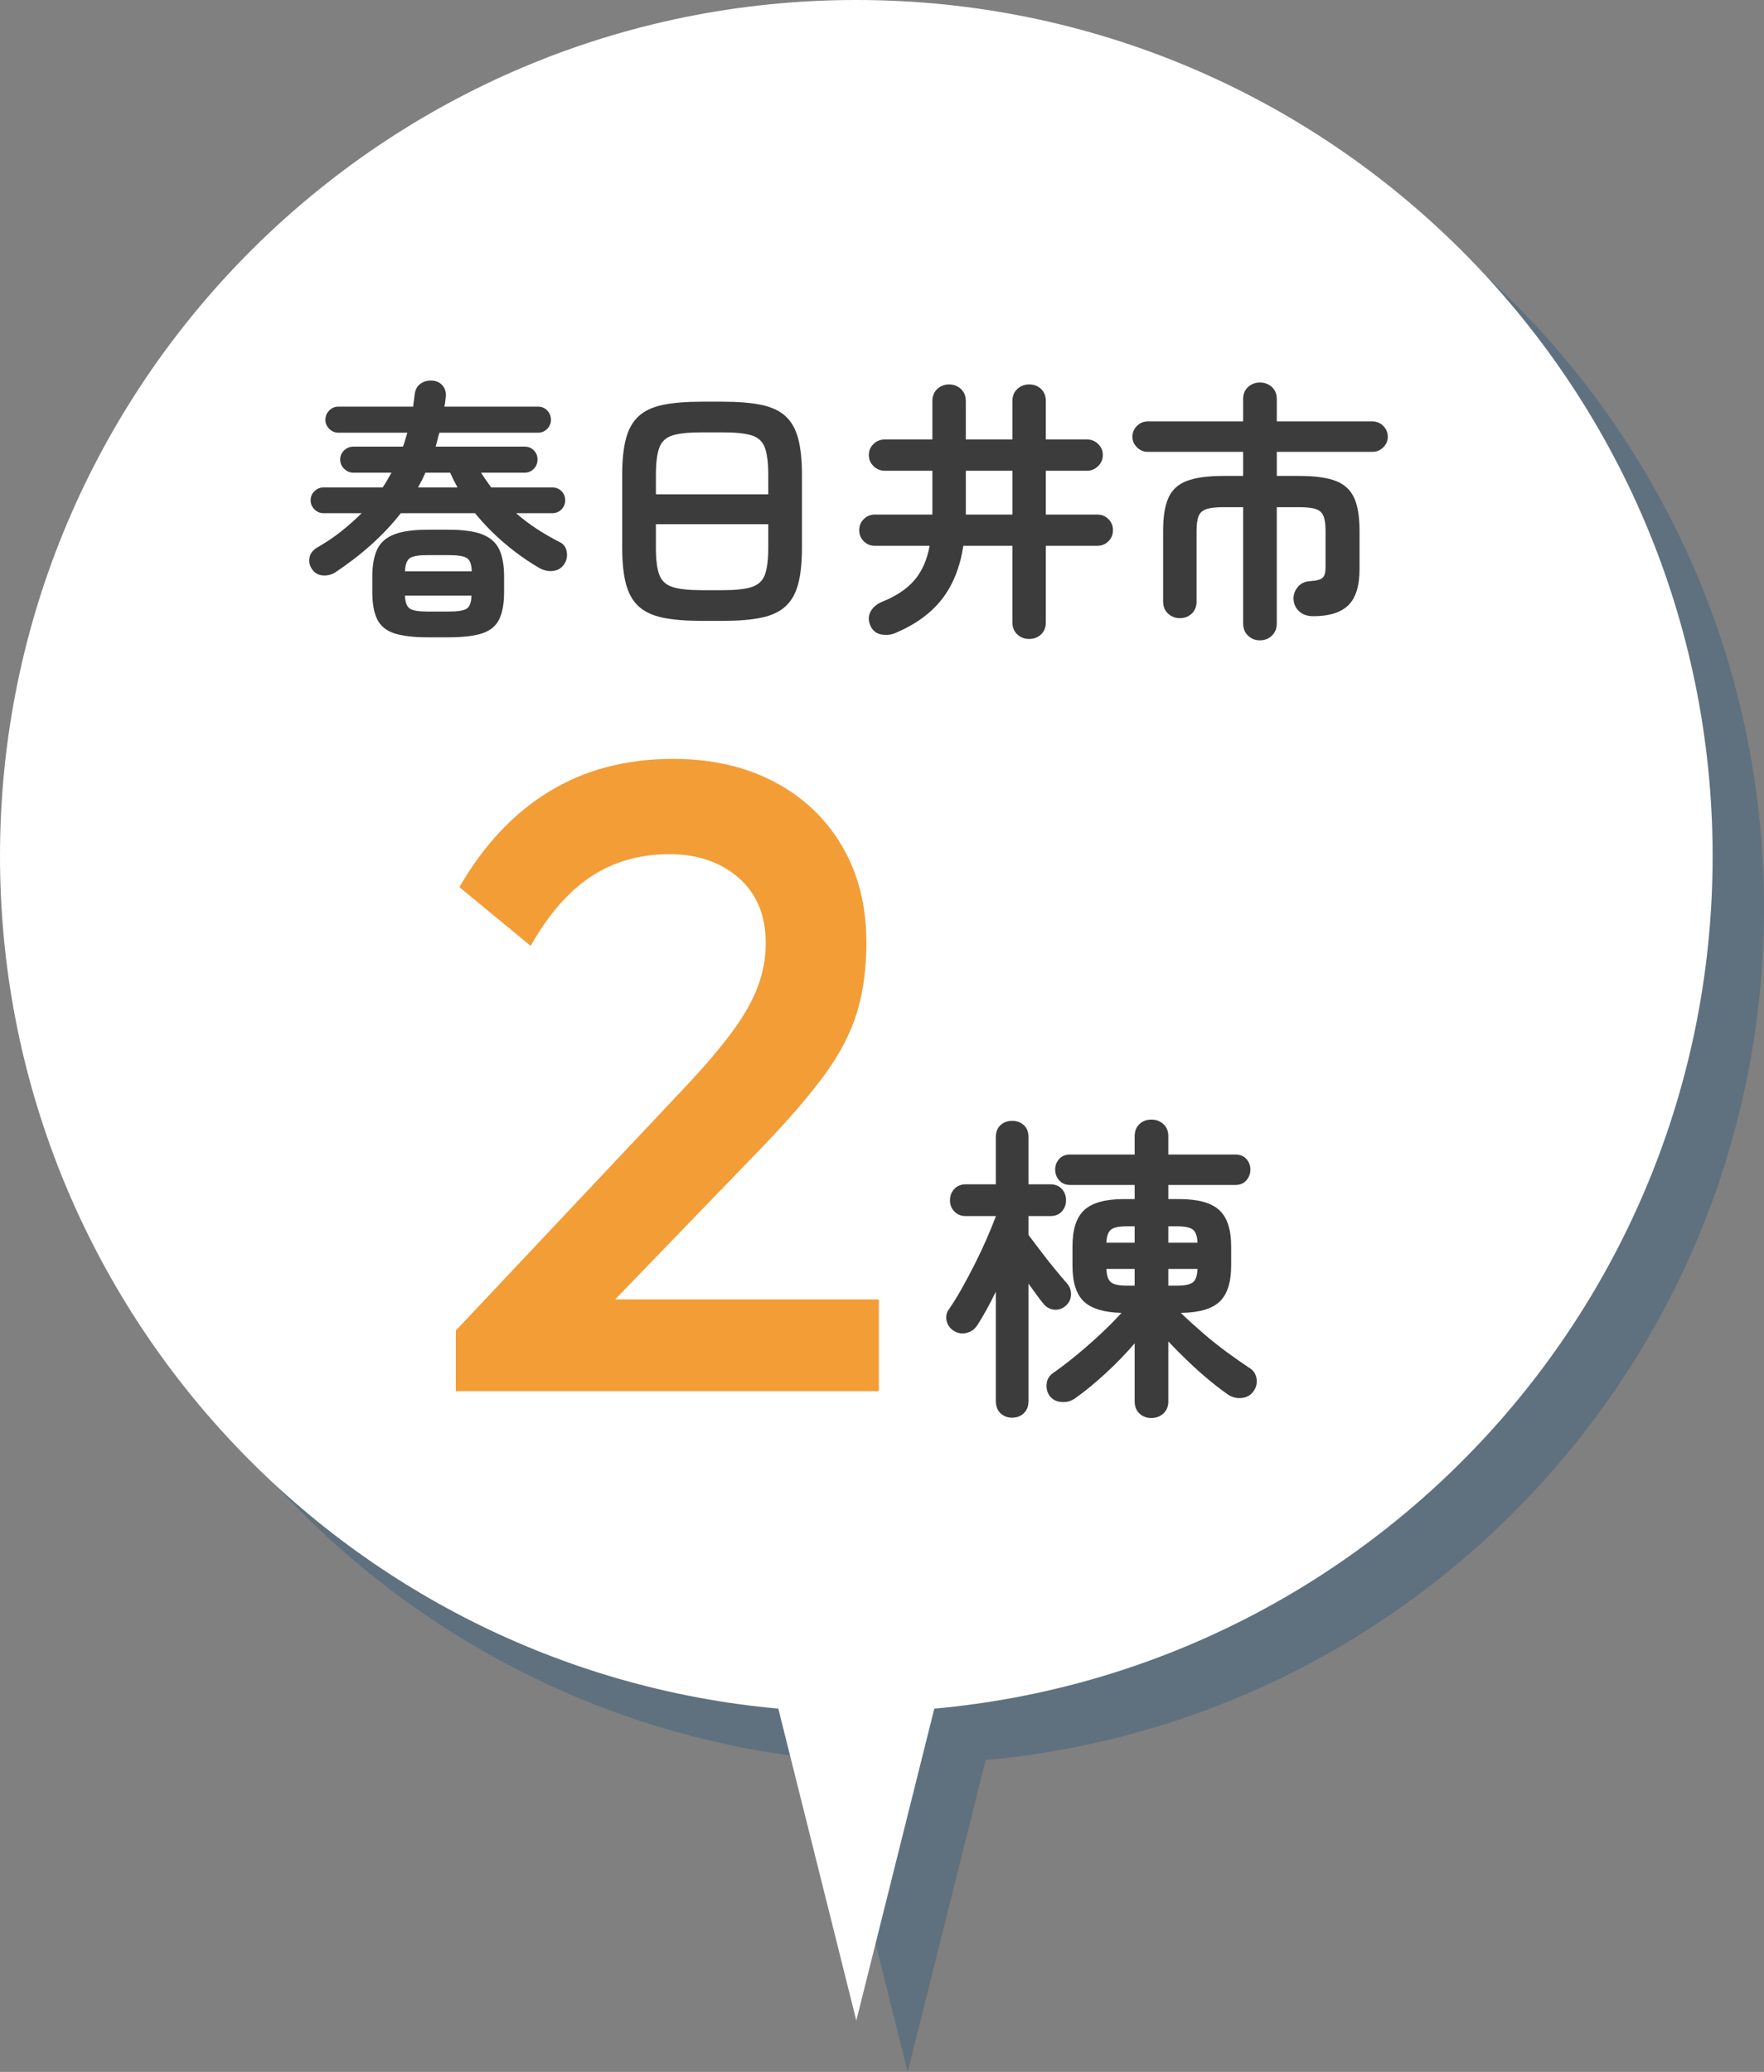
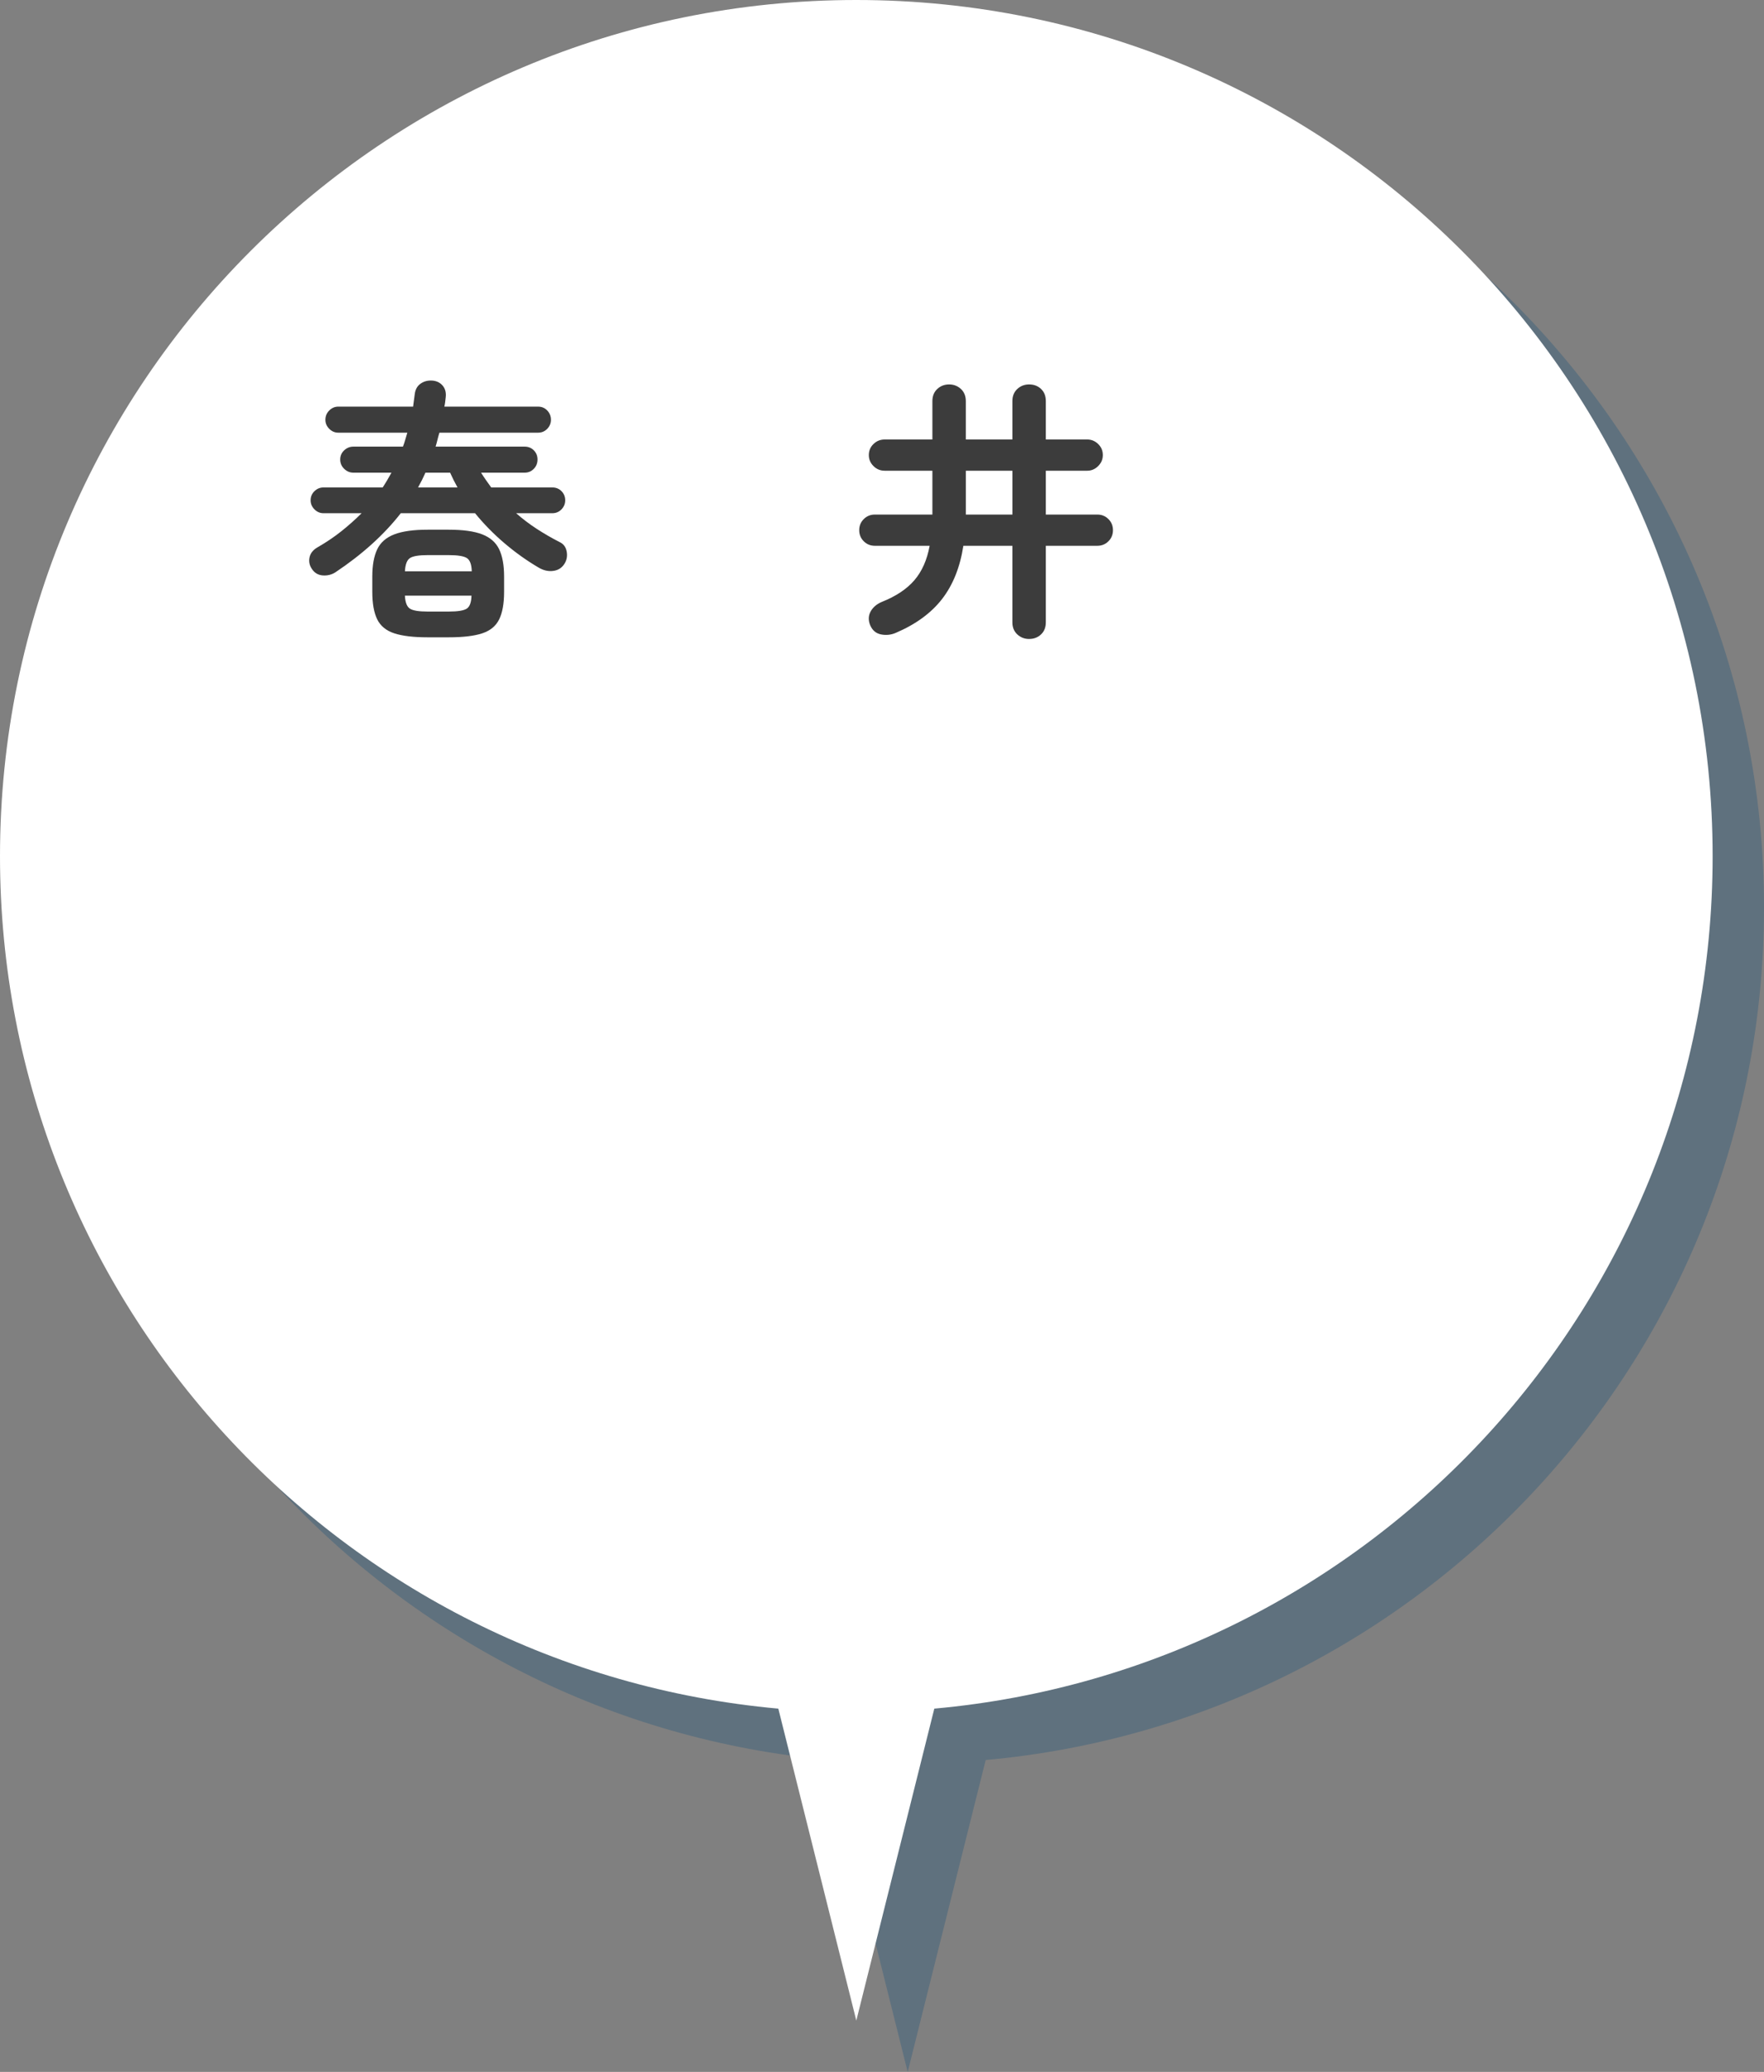
<svg xmlns="http://www.w3.org/2000/svg" width="103" height="121" viewBox="0 0 103 121">
  <rect x="0" y="0" width="103" height="121" fill="#808080" stroke="none" />
  <defs>
    <style>.cls-1{fill:#3c3c3c;}.cls-2{mix-blend-mode:multiply;opacity:.4;}.cls-3{isolation:isolate;}.cls-4{fill:#f39d36;}.cls-5{fill:#2c5a7b;}.cls-6{fill:#fff;}</style>
  </defs>
  <g class="cls-3">
    <g id="_レイヤー_2">
      <g id="_レイヤー_1-2">
        <g class="cls-2">
          <path class="cls-5" d="M103,53c0-27.614-22.386-50-50-50S3,25.386,3,53c0,26.078,19.968,47.482,45.446,49.784l4.554,18.216,4.554-18.216c25.479-2.302,45.446-23.706,45.446-49.784Z" />
        </g>
        <path class="cls-6" d="M100,50C100,22.386,77.614,0,50,0S0,22.386,0,50c0,26.078,19.968,47.482,45.446,49.784l4.554,18.216,4.554-18.216c25.479-2.302,45.446-23.706,45.446-49.784Z" />
-         <path class="cls-4" d="M26.615,77.703l13.416-14.248c1.109-1.178,2.01-2.236,2.704-3.172.693-.936,1.196-1.82,1.508-2.652.312-.832.468-1.681.468-2.548,0-1.629-.528-2.903-1.586-3.822-1.058-.918-2.4-1.378-4.03-1.378-1.733,0-3.259.434-4.575,1.3-1.318.867-2.496,2.219-3.536,4.056l-4.16-3.432c1.421-2.461,3.172-4.324,5.252-5.59,2.08-1.265,4.489-1.898,7.228-1.898,2.254,0,4.229.451,5.929,1.352,1.698.902,3.016,2.158,3.952,3.77.936,1.612,1.403,3.476,1.403,5.59,0,1.526-.182,2.886-.546,4.082s-.979,2.392-1.846,3.588c-.867,1.196-2.063,2.592-3.588,4.186l-10.296,10.66-7.696.156ZM26.615,81.24v-3.536l5.147-1.82h19.553v5.356h-24.7Z" />
-         <path class="cls-1" d="M59.101,82.793c-.275,0-.503-.087-.684-.262-.181-.175-.271-.412-.271-.711v-6.384c-.188.387-.374.749-.562,1.086s-.362.63-.524.88c-.149.225-.355.372-.617.44-.263.069-.513.028-.749-.122-.225-.137-.365-.334-.422-.59-.056-.256-.003-.49.159-.702.225-.324.462-.708.712-1.151.249-.443.502-.917.758-1.423.256-.505.49-1.001.702-1.488s.394-.93.543-1.329v-.019h-1.76c-.274,0-.496-.091-.665-.271-.168-.181-.252-.396-.252-.646,0-.262.084-.483.252-.665.169-.181.391-.271.665-.271h1.76v-2.752c0-.3.091-.534.271-.702s.408-.253.684-.253c.274,0,.502.084.683.253.182.168.271.402.271.702v2.752h1.273c.287,0,.512.09.674.271s.243.402.243.665c0,.25-.081.465-.243.646-.162.181-.387.271-.674.271h-1.273v1.104c.162.212.384.505.665.88s.567.739.861,1.095c.293.355.527.633.702.833.175.187.259.412.253.674-.007.262-.109.481-.31.655-.199.175-.424.25-.674.225-.25-.025-.456-.137-.618-.337-.124-.15-.262-.328-.411-.534-.15-.206-.307-.421-.469-.646v6.852c0,.299-.09.536-.271.711-.181.174-.408.262-.683.262ZM67.226,82.812c-.274,0-.506-.087-.692-.262-.188-.175-.281-.412-.281-.711v-3.389c-.512.599-1.08,1.186-1.704,1.76-.624.574-1.21,1.055-1.76,1.442-.237.174-.509.25-.814.225-.306-.025-.539-.15-.701-.375-.138-.212-.19-.446-.159-.702.03-.256.152-.459.364-.608.412-.287.858-.627,1.339-1.021s.955-.808,1.423-1.245.883-.855,1.245-1.254c-1.023-.025-1.757-.247-2.2-.665-.442-.418-.664-1.12-.664-2.106v-1.104c0-.999.23-1.71.692-2.134s1.235-.637,2.321-.637h.618v-.824h-3.763c-.275,0-.49-.09-.646-.271-.156-.181-.233-.39-.233-.627,0-.237.077-.443.233-.618s.371-.262.646-.262h3.763v-1.067c0-.3.094-.537.281-.711.187-.175.418-.262.692-.262s.508.087.702.262c.193.175.29.412.29.711v1.067h3.913c.274,0,.489.087.646.262s.234.381.234.618c0,.237-.078.446-.234.627-.156.181-.371.271-.646.271h-3.913v.824h.637c1.086,0,1.862.212,2.33.637.469.424.702,1.136.702,2.134v1.104c0,.986-.225,1.691-.674,2.116s-1.204.643-2.265.655c.387.375.811.761,1.272,1.161s.93.774,1.404,1.123c.475.35.911.655,1.311.917.237.138.381.343.431.618.05.275-.007.524-.169.749-.162.237-.393.371-.692.402s-.574-.041-.824-.215c-.324-.225-.687-.502-1.085-.833-.4-.331-.806-.692-1.218-1.086-.411-.393-.799-.783-1.16-1.17v3.501c0,.299-.097.537-.29.711-.194.175-.428.262-.702.262ZM64.605,72.572h1.647v-.955h-.468c-.462,0-.771.068-.927.206-.156.138-.24.387-.253.749ZM65.784,75.08h.468v-.974h-1.647c.013.375.097.63.253.768.155.137.465.206.927.206ZM68.218,72.572h1.703c-.012-.362-.097-.611-.252-.749-.156-.137-.472-.206-.946-.206h-.505v.955ZM68.218,75.08h.505c.475,0,.79-.069.946-.206.155-.137.24-.393.252-.768h-1.703v.974Z" />
        <path class="cls-1" d="M19.578,33.427c-.224.14-.47.198-.736.177s-.475-.145-.624-.368c-.149-.214-.197-.442-.144-.688.053-.245.213-.442.479-.592.502-.288.963-.6,1.385-.936.421-.336.812-.686,1.176-1.048h-2.225c-.202,0-.378-.075-.527-.225s-.225-.325-.225-.528c0-.213.075-.392.225-.535.149-.145.325-.217.527-.217h3.456c.097-.148.187-.296.272-.439.085-.145.165-.285.24-.424h-2.225c-.202,0-.381-.075-.536-.225-.154-.149-.231-.33-.231-.544,0-.213.077-.392.231-.536.155-.144.334-.216.536-.216h2.896c.053-.139.099-.274.136-.408.037-.133.077-.269.12-.407h-4.032c-.202,0-.379-.075-.527-.225-.15-.149-.225-.325-.225-.527,0-.214.074-.395.225-.544.148-.149.325-.225.527-.225h4.368l.096-.72c.032-.277.146-.485.345-.624.197-.139.429-.197.695-.176.245.021.442.12.593.296.148.176.208.402.176.68-.011.096-.021.189-.032.28s-.026.179-.048.264h5.472c.214,0,.393.075.536.225s.216.33.216.544c0,.202-.072.378-.216.527s-.322.225-.536.225h-5.76c-.043.139-.08.274-.112.407-.032.134-.069.27-.111.408h5.199c.214,0,.393.072.536.216.145.145.216.323.216.536,0,.214-.071.395-.216.544-.144.149-.322.225-.536.225h-2.544c.086.139.179.279.28.424.102.144.205.291.312.439h3.568c.213,0,.393.072.536.217.144.144.216.322.216.535,0,.203-.072.379-.216.528s-.323.225-.536.225h-2.112c.374.33.773.635,1.2.911.427.278.869.534,1.328.769.234.106.376.293.424.56s.003.507-.136.721c-.149.234-.365.37-.648.407-.282.038-.562-.023-.84-.184-.693-.405-1.359-.88-2-1.424-.64-.544-1.216-1.131-1.728-1.76h-4.336c-.981,1.258-2.256,2.41-3.824,3.455ZM24.97,37.219c-.821,0-1.469-.077-1.943-.231-.475-.155-.809-.427-1-.816-.192-.389-.288-.925-.288-1.607v-.896c0-.661.096-1.191.288-1.592.191-.4.525-.69,1-.872s1.122-.271,1.943-.271h1.232c.832,0,1.482.09,1.952.271.469.182.8.472.992.872.191.4.288.931.288,1.592v.896c0,.683-.097,1.219-.288,1.607-.192.39-.523.661-.992.816-.47.154-1.12.231-1.952.231h-1.232ZM23.643,33.364h3.903c-.011-.395-.104-.65-.279-.769-.177-.117-.531-.176-1.064-.176h-1.232c-.522,0-.869.059-1.04.176-.17.118-.267.374-.287.769ZM24.97,35.715h1.232c.522,0,.872-.056,1.048-.168.176-.111.27-.365.28-.76h-3.888c.021.395.119.648.296.76.176.112.52.168,1.031.168ZM24.41,28.467h2.304c-.16-.287-.304-.575-.432-.863h-1.44c-.128.288-.271.576-.432.863Z" />
-         <path class="cls-1" d="M40.97,36.259c-.906,0-1.658-.062-2.256-.184-.598-.123-1.069-.341-1.416-.656-.347-.314-.595-.749-.744-1.304s-.224-1.264-.224-2.128v-4.256c0-.864.074-1.573.224-2.128s.397-.989.744-1.305c.347-.314.818-.533,1.416-.655.598-.123,1.35-.185,2.256-.185h1.217c.906,0,1.658.062,2.256.185.597.122,1.069.341,1.416.655.347.315.594.75.744,1.305.148.555.224,1.264.224,2.128v4.256c0,.864-.075,1.573-.224,2.128-.15.555-.397.989-.744,1.304-.347.315-.819.533-1.416.656-.598.122-1.35.184-2.256.184h-1.217ZM38.298,28.867h6.561v-1.136c0-.704-.067-1.234-.2-1.592-.134-.357-.39-.595-.769-.713-.378-.117-.946-.176-1.703-.176h-1.217c-.746,0-1.312.059-1.695.176-.385.118-.643.355-.776.713s-.2.888-.2,1.592v1.136ZM40.97,34.467h1.217c.757,0,1.325-.061,1.703-.184.379-.122.635-.36.769-.712.133-.353.2-.88.2-1.584v-1.376h-6.561v1.376c0,.704.066,1.231.2,1.584.134.352.392.59.776.712.384.123.949.184,1.695.184Z" />
        <path class="cls-1" d="M60.09,37.316c-.267,0-.496-.088-.688-.265-.192-.176-.288-.413-.288-.712v-4.464h-2.864c-.191,1.248-.605,2.283-1.24,3.104s-1.538,1.482-2.712,1.983c-.277.117-.562.146-.855.088-.294-.059-.504-.237-.632-.535-.118-.288-.11-.555.023-.801.134-.245.35-.432.648-.56.832-.33,1.469-.755,1.912-1.272.442-.517.738-1.187.888-2.008h-3.2c-.256,0-.472-.088-.647-.264-.177-.176-.265-.393-.265-.648s.088-.472.265-.647c.176-.176.392-.265.647-.265h3.36v-2.56h-2.784c-.256,0-.475-.091-.656-.272-.182-.181-.271-.394-.271-.64,0-.256.09-.472.271-.647.182-.177.4-.265.656-.265h2.784v-2.24c0-.298.096-.535.288-.712.191-.176.421-.264.688-.264s.496.088.688.264c.191.177.288.414.288.712v2.24h2.72v-2.24c0-.298.096-.535.288-.712.191-.176.421-.264.688-.264.277,0,.51.088.696.264.187.177.28.414.28.712v2.24h2.416c.245,0,.458.088.64.265.182.176.272.392.272.647,0,.246-.091.459-.272.64-.182.182-.395.272-.64.272h-2.416v2.56h3.008c.256,0,.472.089.647.265.177.176.265.392.265.647s-.088.473-.265.648c-.176.176-.392.264-.647.264h-3.008v4.464c0,.299-.094.536-.28.712-.187.177-.419.265-.696.265ZM56.395,30.051h2.72v-2.56h-2.72v2.56Z" />
-         <path class="cls-1" d="M73.563,37.396c-.268,0-.496-.091-.688-.272s-.288-.421-.288-.72v-6.784h-1.168c-.405,0-.723.035-.952.104s-.387.202-.472.399c-.086.197-.128.488-.128.872v4.128c0,.299-.094.536-.28.712s-.419.265-.696.265c-.267,0-.495-.089-.688-.265s-.288-.413-.288-.712v-4.128c0-.821.104-1.464.312-1.928s.567-.792,1.079-.984c.513-.191,1.217-.288,2.112-.288h1.168v-1.407h-5.567c-.246,0-.456-.089-.633-.265-.176-.176-.264-.381-.264-.616,0-.245.088-.456.264-.632.177-.176.387-.264.633-.264h5.567v-1.296c0-.299.096-.536.288-.712.192-.177.421-.265.688-.265.277,0,.512.088.704.265.191.176.287.413.287.712v1.296h5.584c.246,0,.456.088.633.264.176.176.264.387.264.632,0,.235-.088.44-.264.616-.177.176-.387.265-.633.265h-5.584v1.407h1.312c.906,0,1.613.097,2.12.288.506.192.866.521,1.08.984.213.464.319,1.106.319,1.928v2.24c0,.981-.219,1.686-.655,2.112-.438.427-1.12.64-2.049.64-.33,0-.6-.091-.808-.272-.208-.181-.322-.421-.344-.72-.011-.256.069-.49.24-.704.17-.213.41-.33.72-.352.373-.021.618-.086.736-.192.117-.106.176-.314.176-.624v-2.128c0-.384-.043-.675-.128-.872-.086-.197-.237-.33-.456-.399s-.536-.104-.952-.104h-1.312v6.784c0,.299-.096.538-.287.72-.192.182-.427.272-.704.272Z" />
      </g>
    </g>
  </g>
</svg>